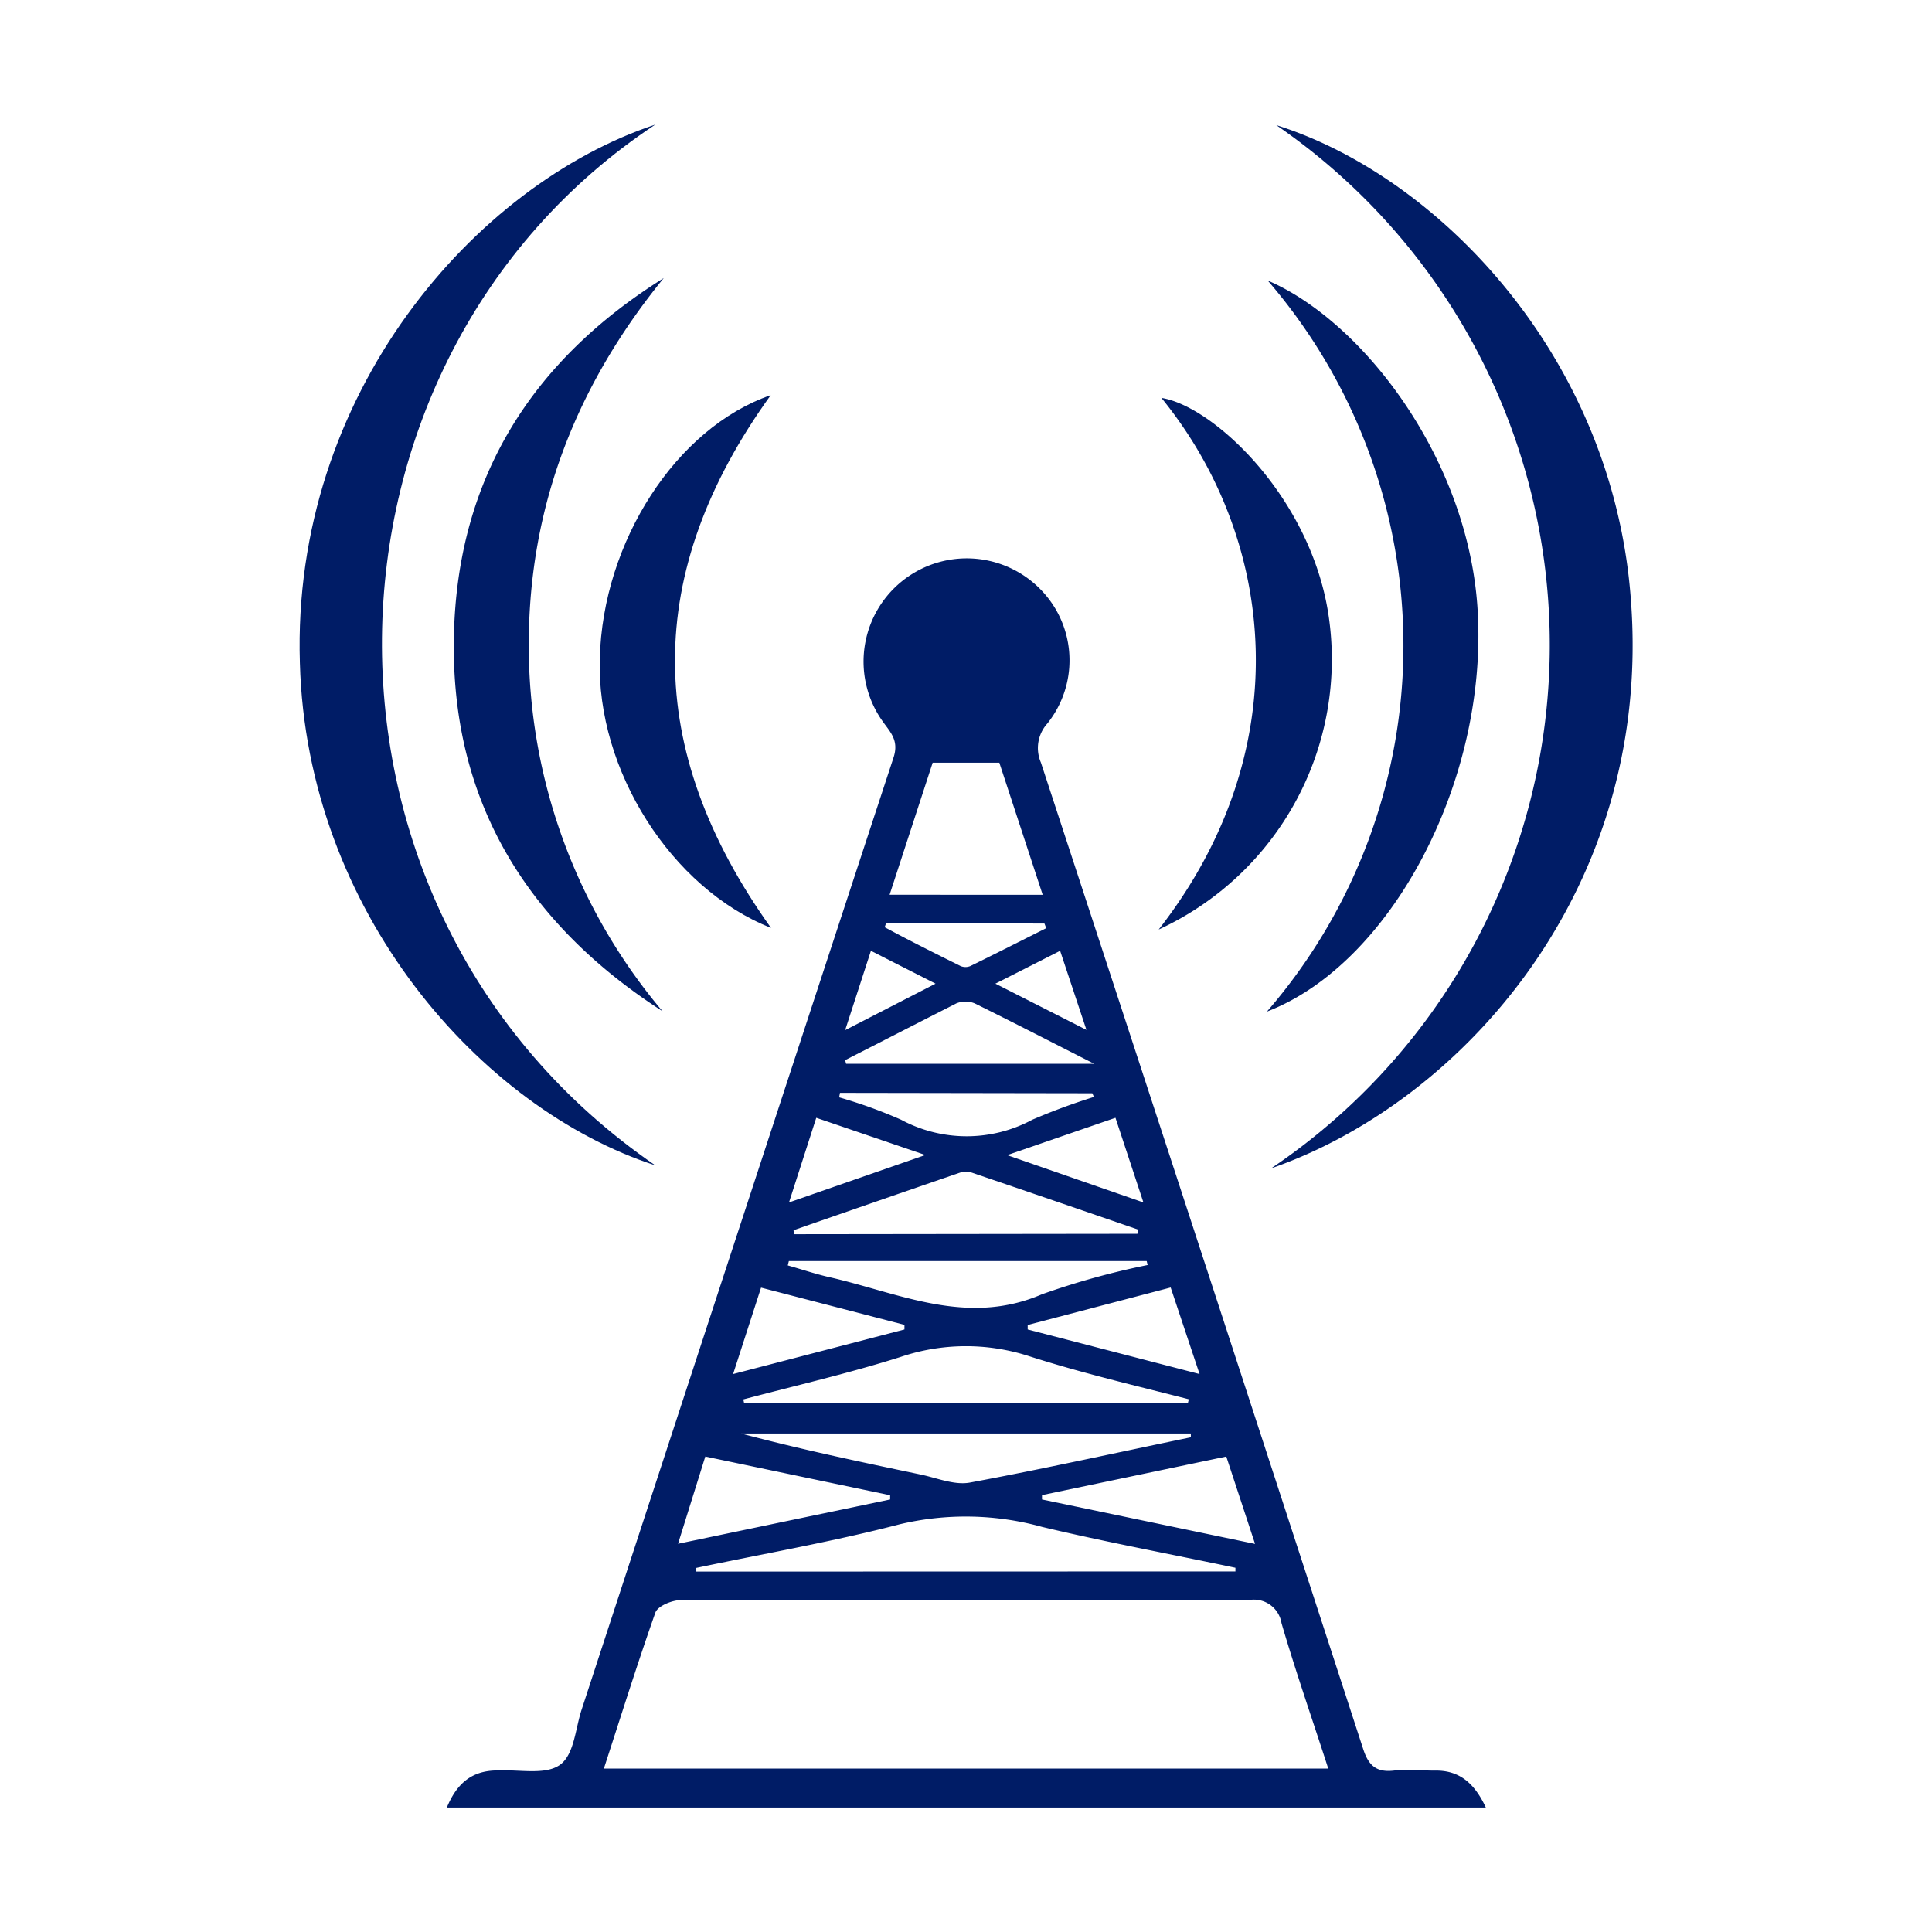
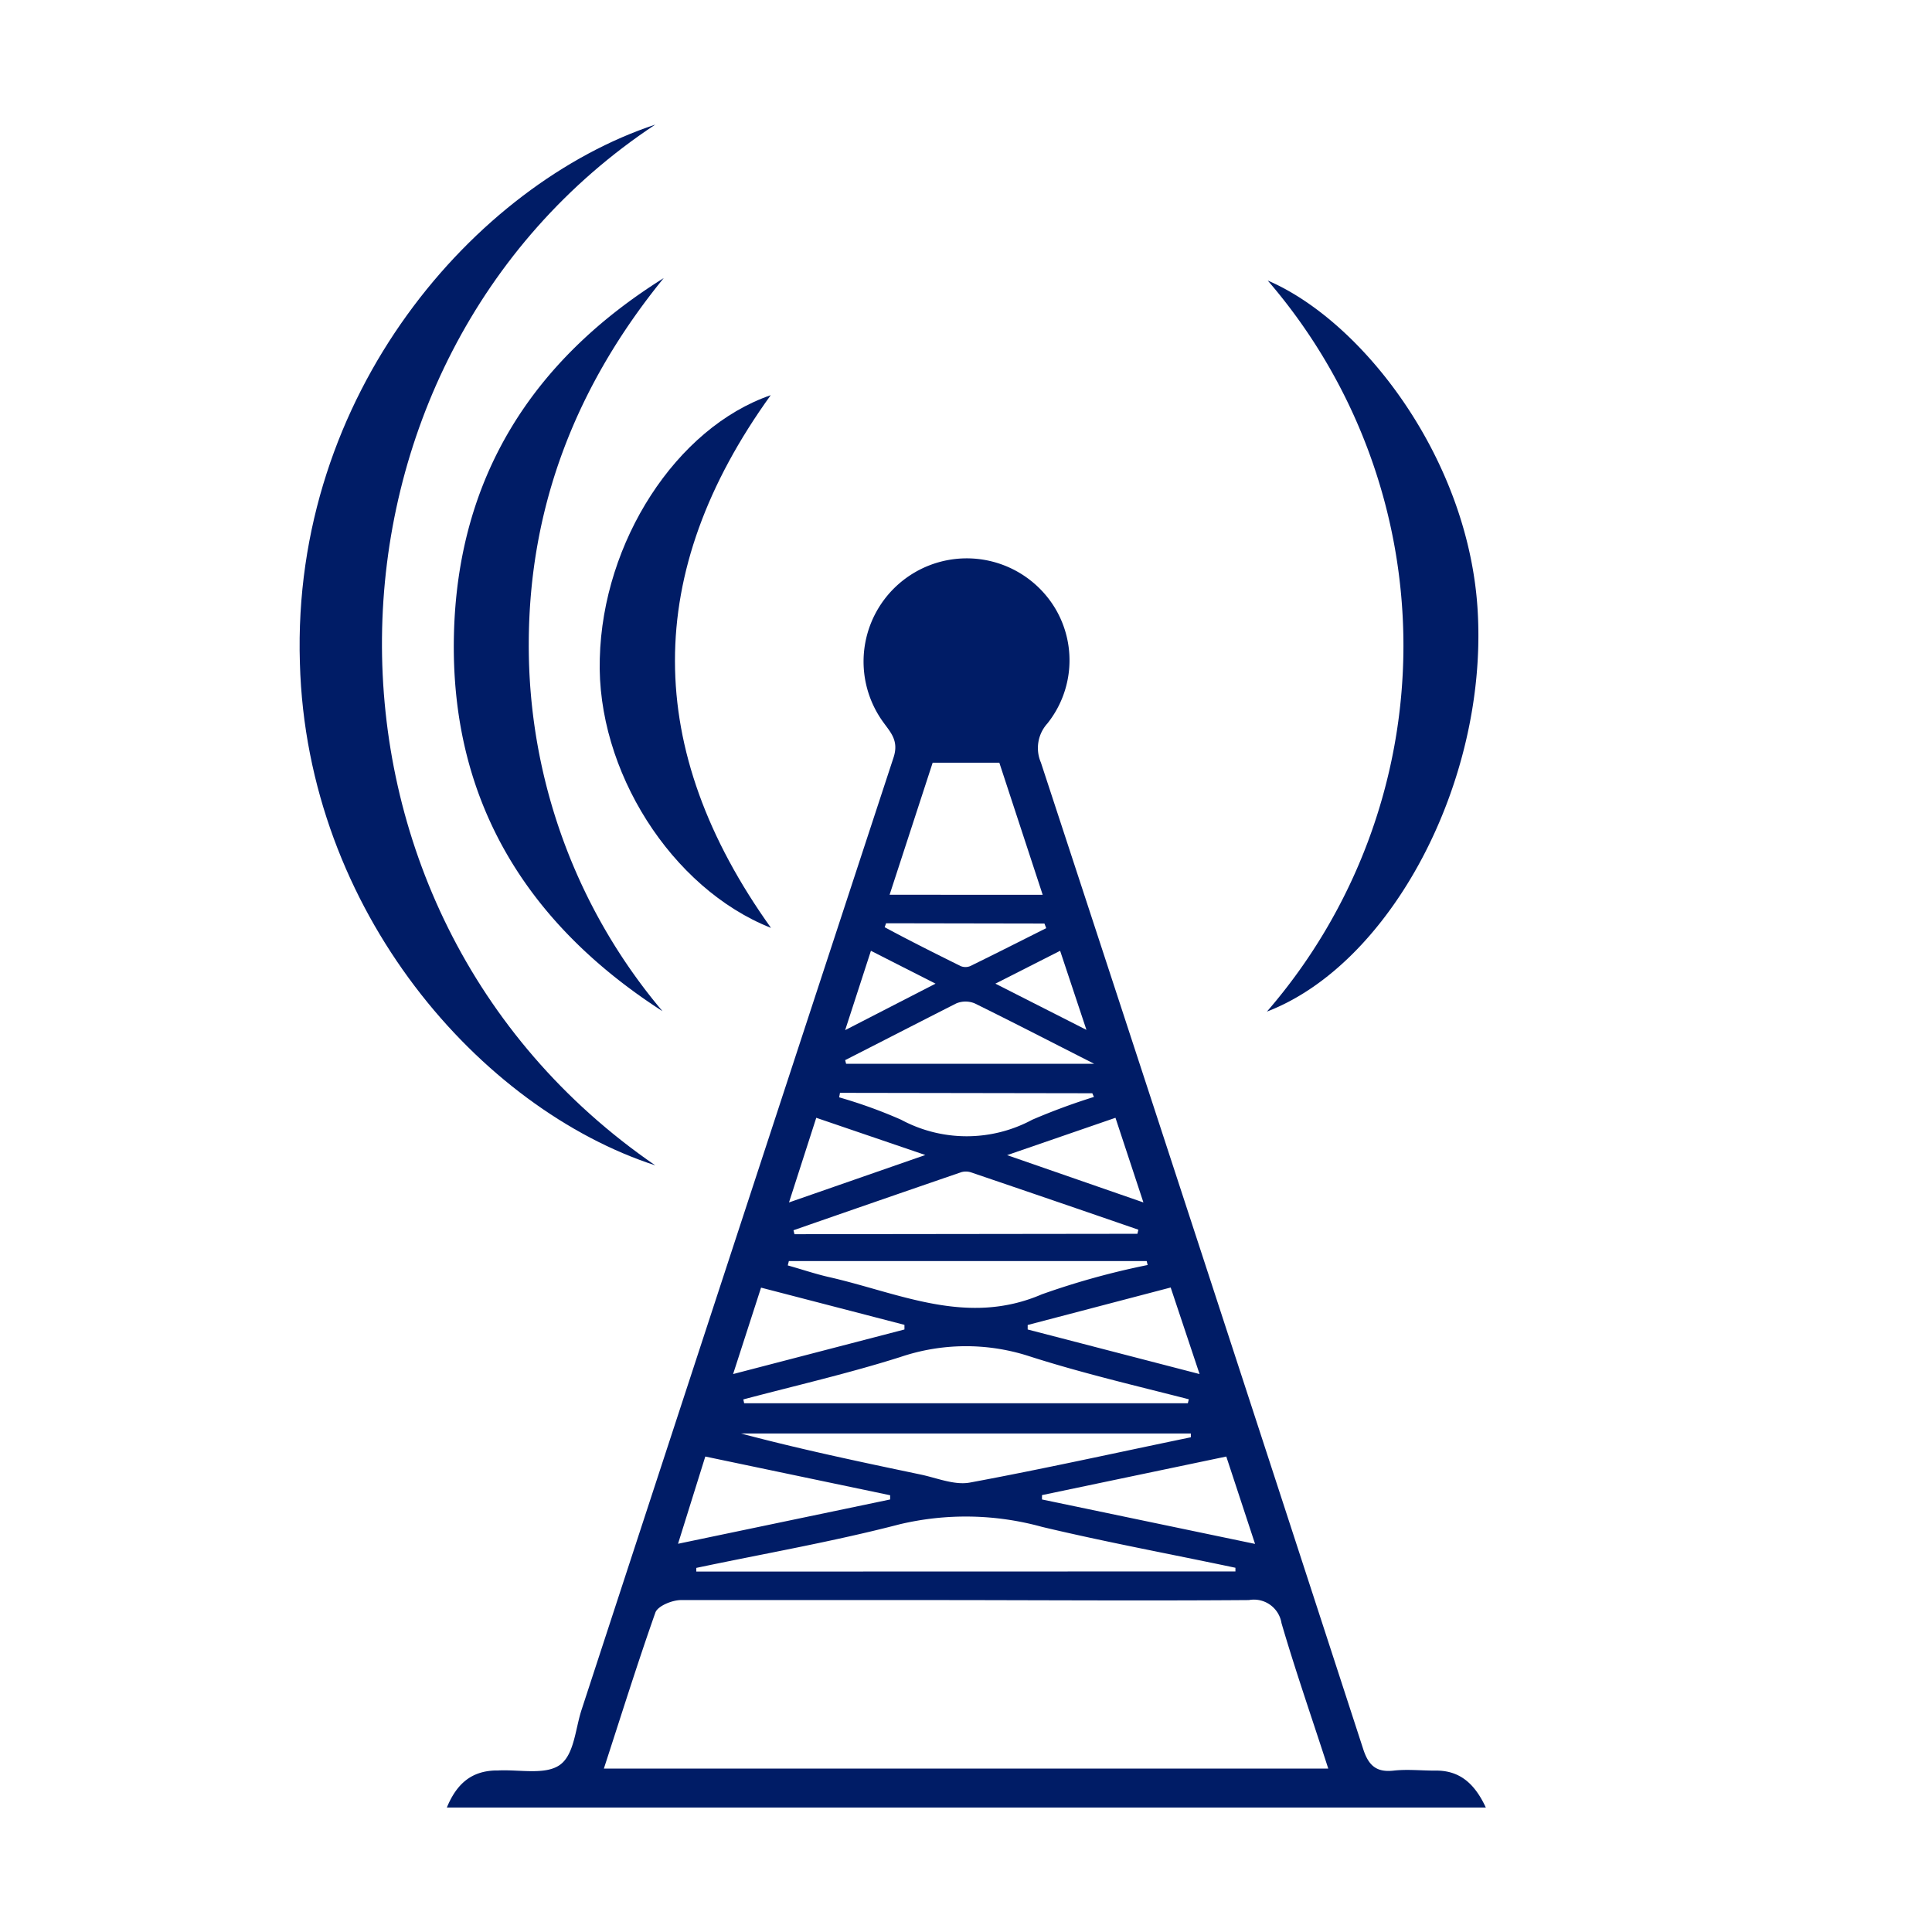
<svg xmlns="http://www.w3.org/2000/svg" id="Capa_1" data-name="Capa 1" viewBox="0 0 141.73 141.73">
  <defs>
    <style>.cls-1{fill:#001c66;}</style>
  </defs>
  <title>iconos</title>
  <path class="cls-1" d="M109,132.6H32.78c.73-1.77,1.82-2.67,3.57-2.72h.19c1.54-.08,3.45.35,4.52-.4s1.14-2.65,1.61-4.07Q54.09,90.48,65.55,55.57c.41-1.25-.23-1.85-.79-2.64a7.57,7.57,0,1,1,12.66-8.28,7.43,7.43,0,0,1-.59,8.43,2.68,2.68,0,0,0-.47,2.86Q88.23,92.11,100,128.3c.4,1.25,1,1.73,2.24,1.59,1-.11,2,0,3,0C107,129.85,108.14,130.75,109,132.6ZM44.3,129.74H97.44c-1.19-3.68-2.4-7.15-3.43-10.67a2.05,2.05,0,0,0-2.39-1.69c-7.94.06-15.89,0-23.83,0-5.94,0-11.88,0-17.83,0-.65,0-1.7.43-1.88.91C46.75,122.06,45.58,125.81,44.3,129.74Zm46.33-14.46,0-.27c-4.73-1-9.49-1.88-14.19-3A21,21,0,0,0,66,111.82c-4.92,1.28-9.94,2.15-14.92,3.2l0,.27ZM76.49,65.64l-3.18-9.69H68.42l-3.16,9.69Zm10.65,37.3.07-.29c-3.9-1-7.84-1.92-11.68-3.15a15,15,0,0,0-9.48.05c-3.79,1.2-7.67,2.09-11.52,3.11l.06.28Zm.22,2.49,0-.27h-33c4.36,1.16,8.74,2.08,13.13,3,1.22.25,2.51.81,3.66.6C76.54,107.76,81.94,106.56,87.35,105.44ZM83.44,90.51l.07-.3Q77.37,88.09,71.22,86a1.21,1.21,0,0,0-.73,0q-6.14,2.11-12.28,4.25l.07.29Zm-25.57,2-.08.32c1,.28,2,.62,3,.85,5.14,1.16,10.12,3.65,15.64,1.27a56.56,56.56,0,0,1,7.76-2.15l-.07-.29Zm-6.13,14.34-2,6.4L65.3,110l0-.31Zm38.22,0-13.52,2.83V110l15.63,3.26ZM62,77.77l.07.27H80.27c-3.23-1.64-6-3.07-8.76-4.43a1.76,1.76,0,0,0-1.36,0C67.41,75,64.71,76.39,62,77.77Zm-.38,2.4-.06.33a35.57,35.57,0,0,1,4.54,1.64,10.15,10.15,0,0,0,9.63,0,47.32,47.32,0,0,1,4.52-1.67l-.12-.27ZM53.78,100.8l12.57-3.27,0-.34L55.83,94.46Zm32.1-6.35L75.39,97.2l0,.33L88,100.8ZM59.88,82l-2,6.21,10-3.48Zm14,2.74,10,3.47L81.83,82ZM65,67.73l-.1.29c1.85,1,3.7,1.92,5.57,2.85a.92.92,0,0,0,.71,0c1.86-.91,3.71-1.85,5.57-2.78l-.13-.34Zm3.63,4.43-4.74-2.41L62,75.57Zm4.39,0,6.68,3.39-1.93-5.8Z" />
-   <path class="cls-1" d="M93.25,85.71a46.28,46.28,0,0,0,.38-76.53c11.79,3.7,24.64,16.88,26,34.69C121.32,65.19,107.23,80.86,93.25,85.71Z" />
  <path class="cls-1" d="M48.07,9.14c-26.18,17.33-27.28,57.6,0,76.35C35.28,81.33,22.5,66.89,22,48.64,21.38,28.86,34.89,13.51,48.07,9.14Z" />
  <path class="cls-1" d="M92.94,74.21A41,41,0,0,0,93,20.58c7,3,14.83,13.19,15.41,24.39C109.08,57.44,102,70.73,92.94,74.21Z" />
  <path class="cls-1" d="M48.6,74.18c-10-6.44-15.58-15.5-15.3-27.59C33.56,35.08,39,26.46,48.69,20.4c-6.37,7.82-9.88,16.67-9.9,26.81A41.58,41.58,0,0,0,48.6,74.18Z" />
  <path class="cls-1" d="M56.56,68.07C49.25,65.18,43.75,56.51,44,48.31c.21-8.57,5.61-16.93,12.54-19.32C47.16,42,47.18,54.95,56.56,68.07Z" />
-   <path class="cls-1" d="M85,68.19c10.31-13.21,8.6-28.68.2-39,3.84.61,11,7.33,12.27,16A21.82,21.82,0,0,1,85,68.19Z" />
</svg>